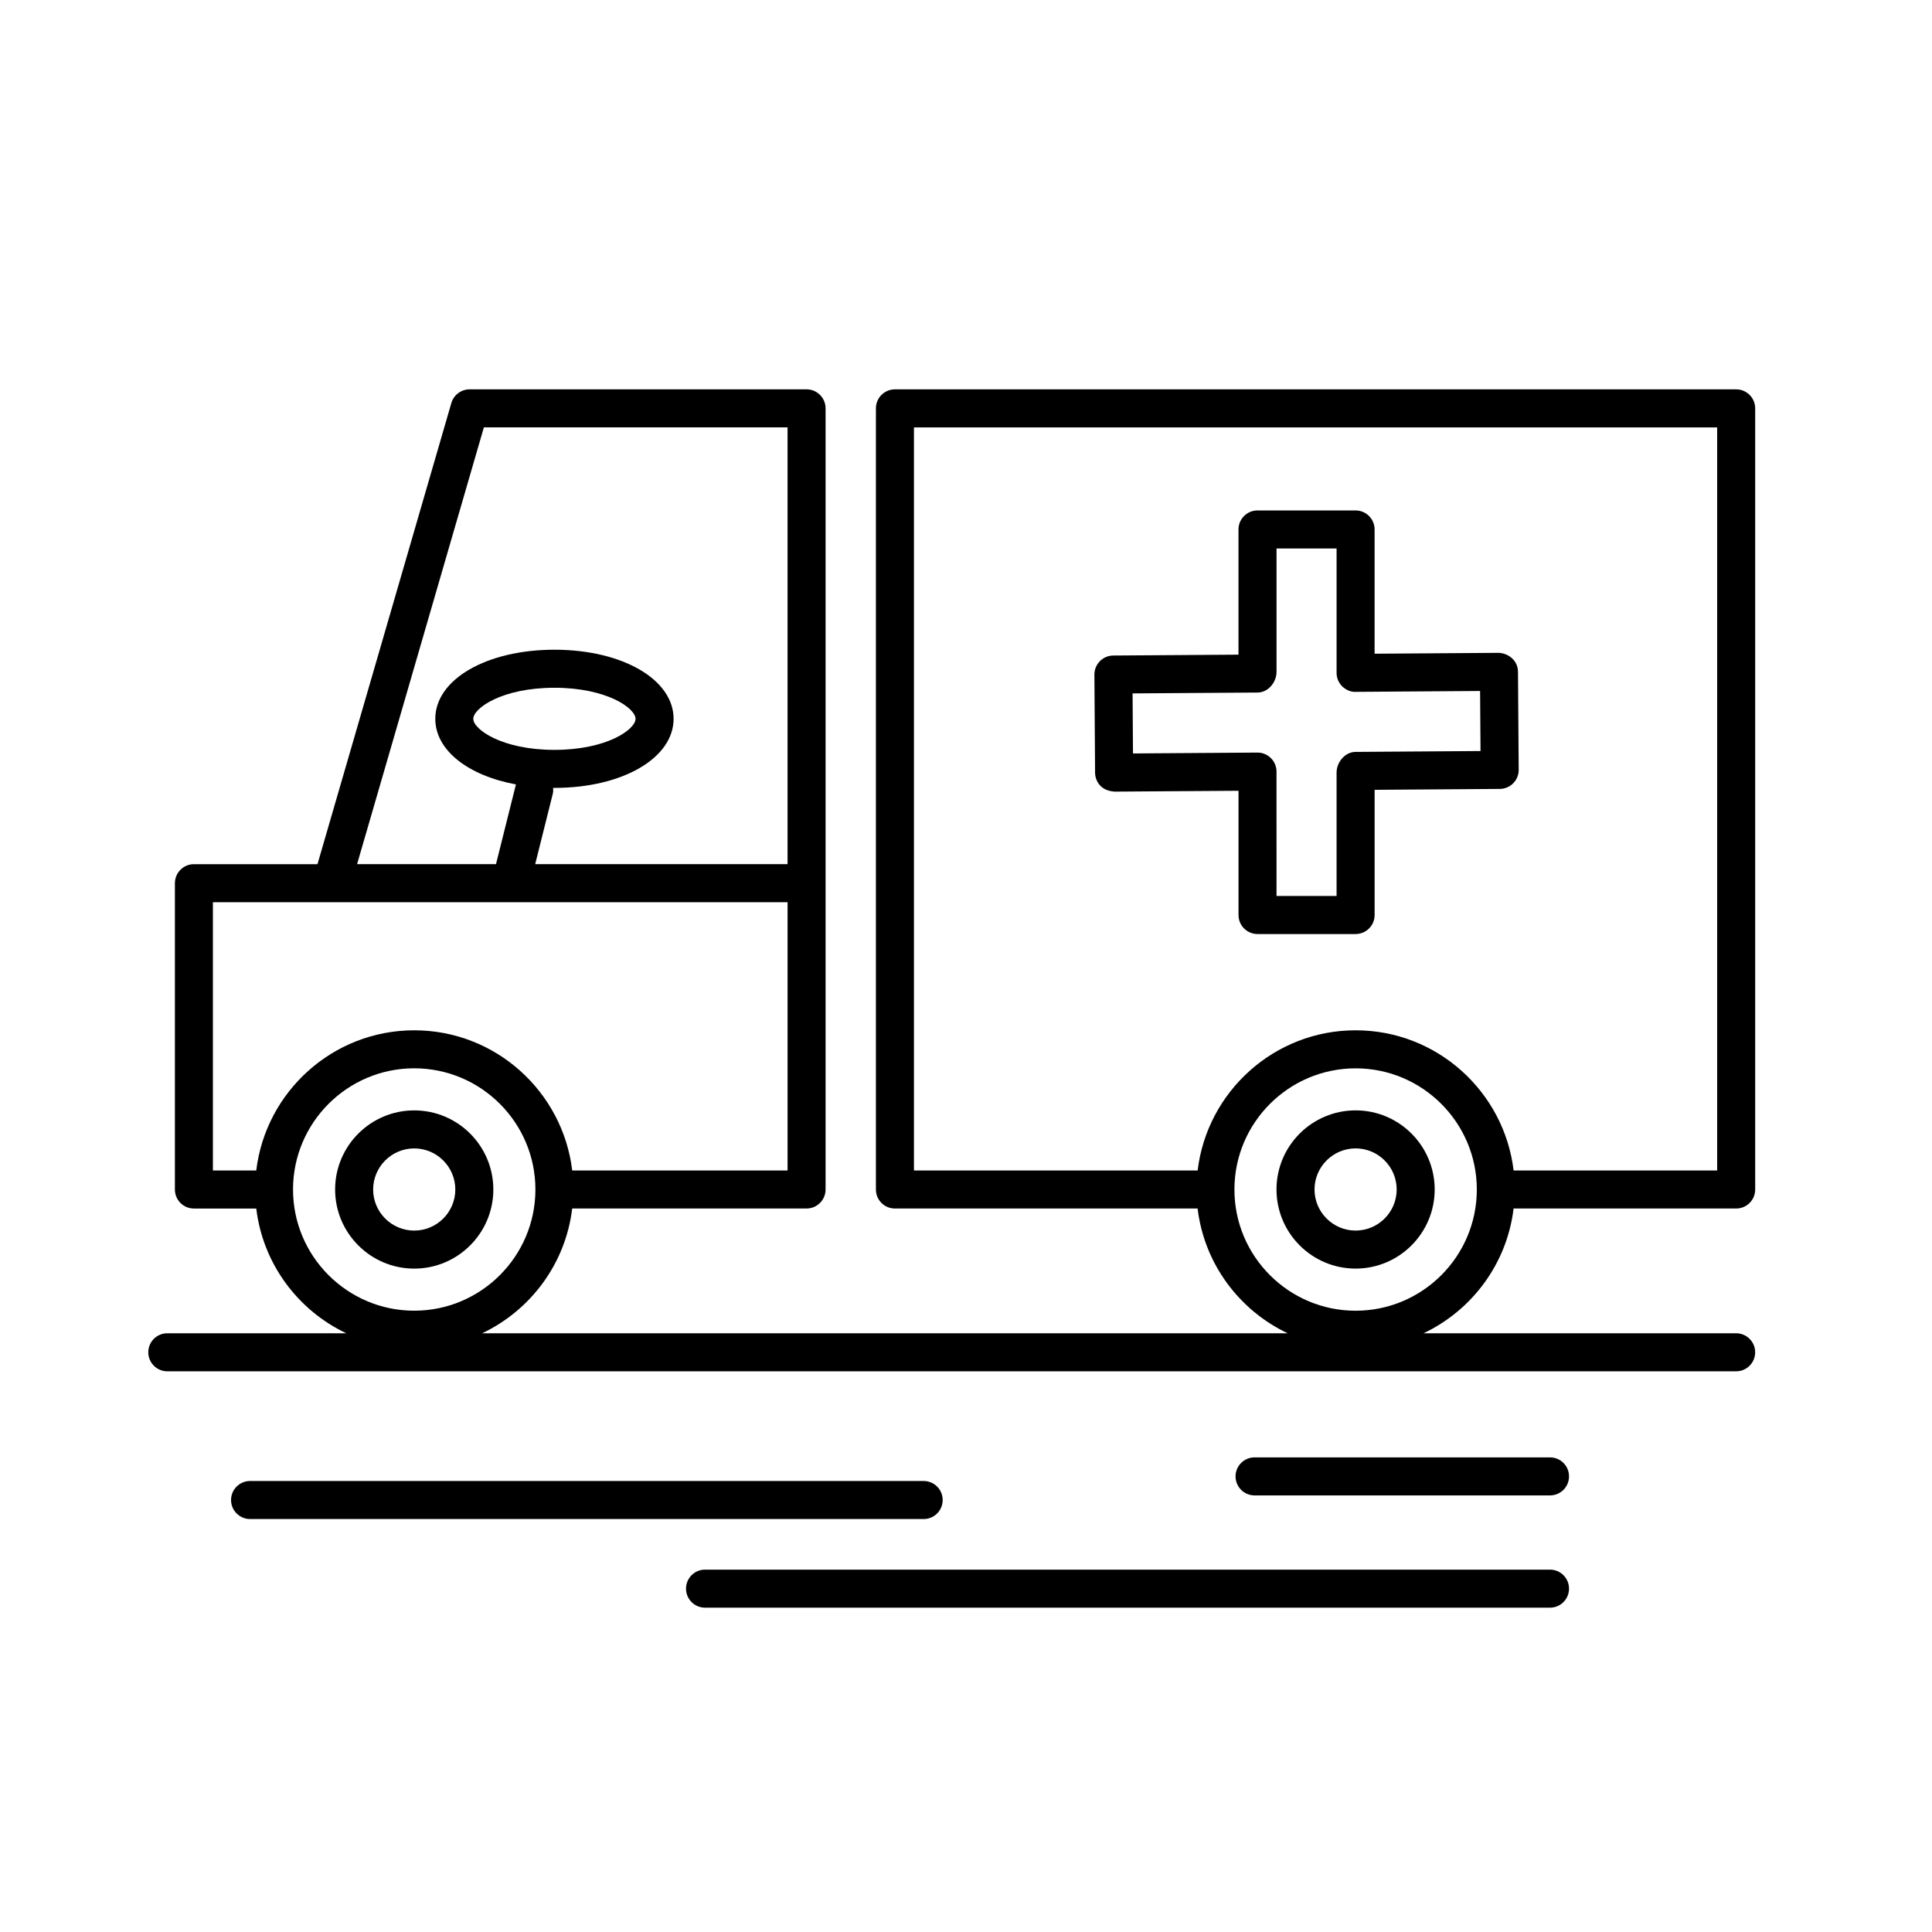
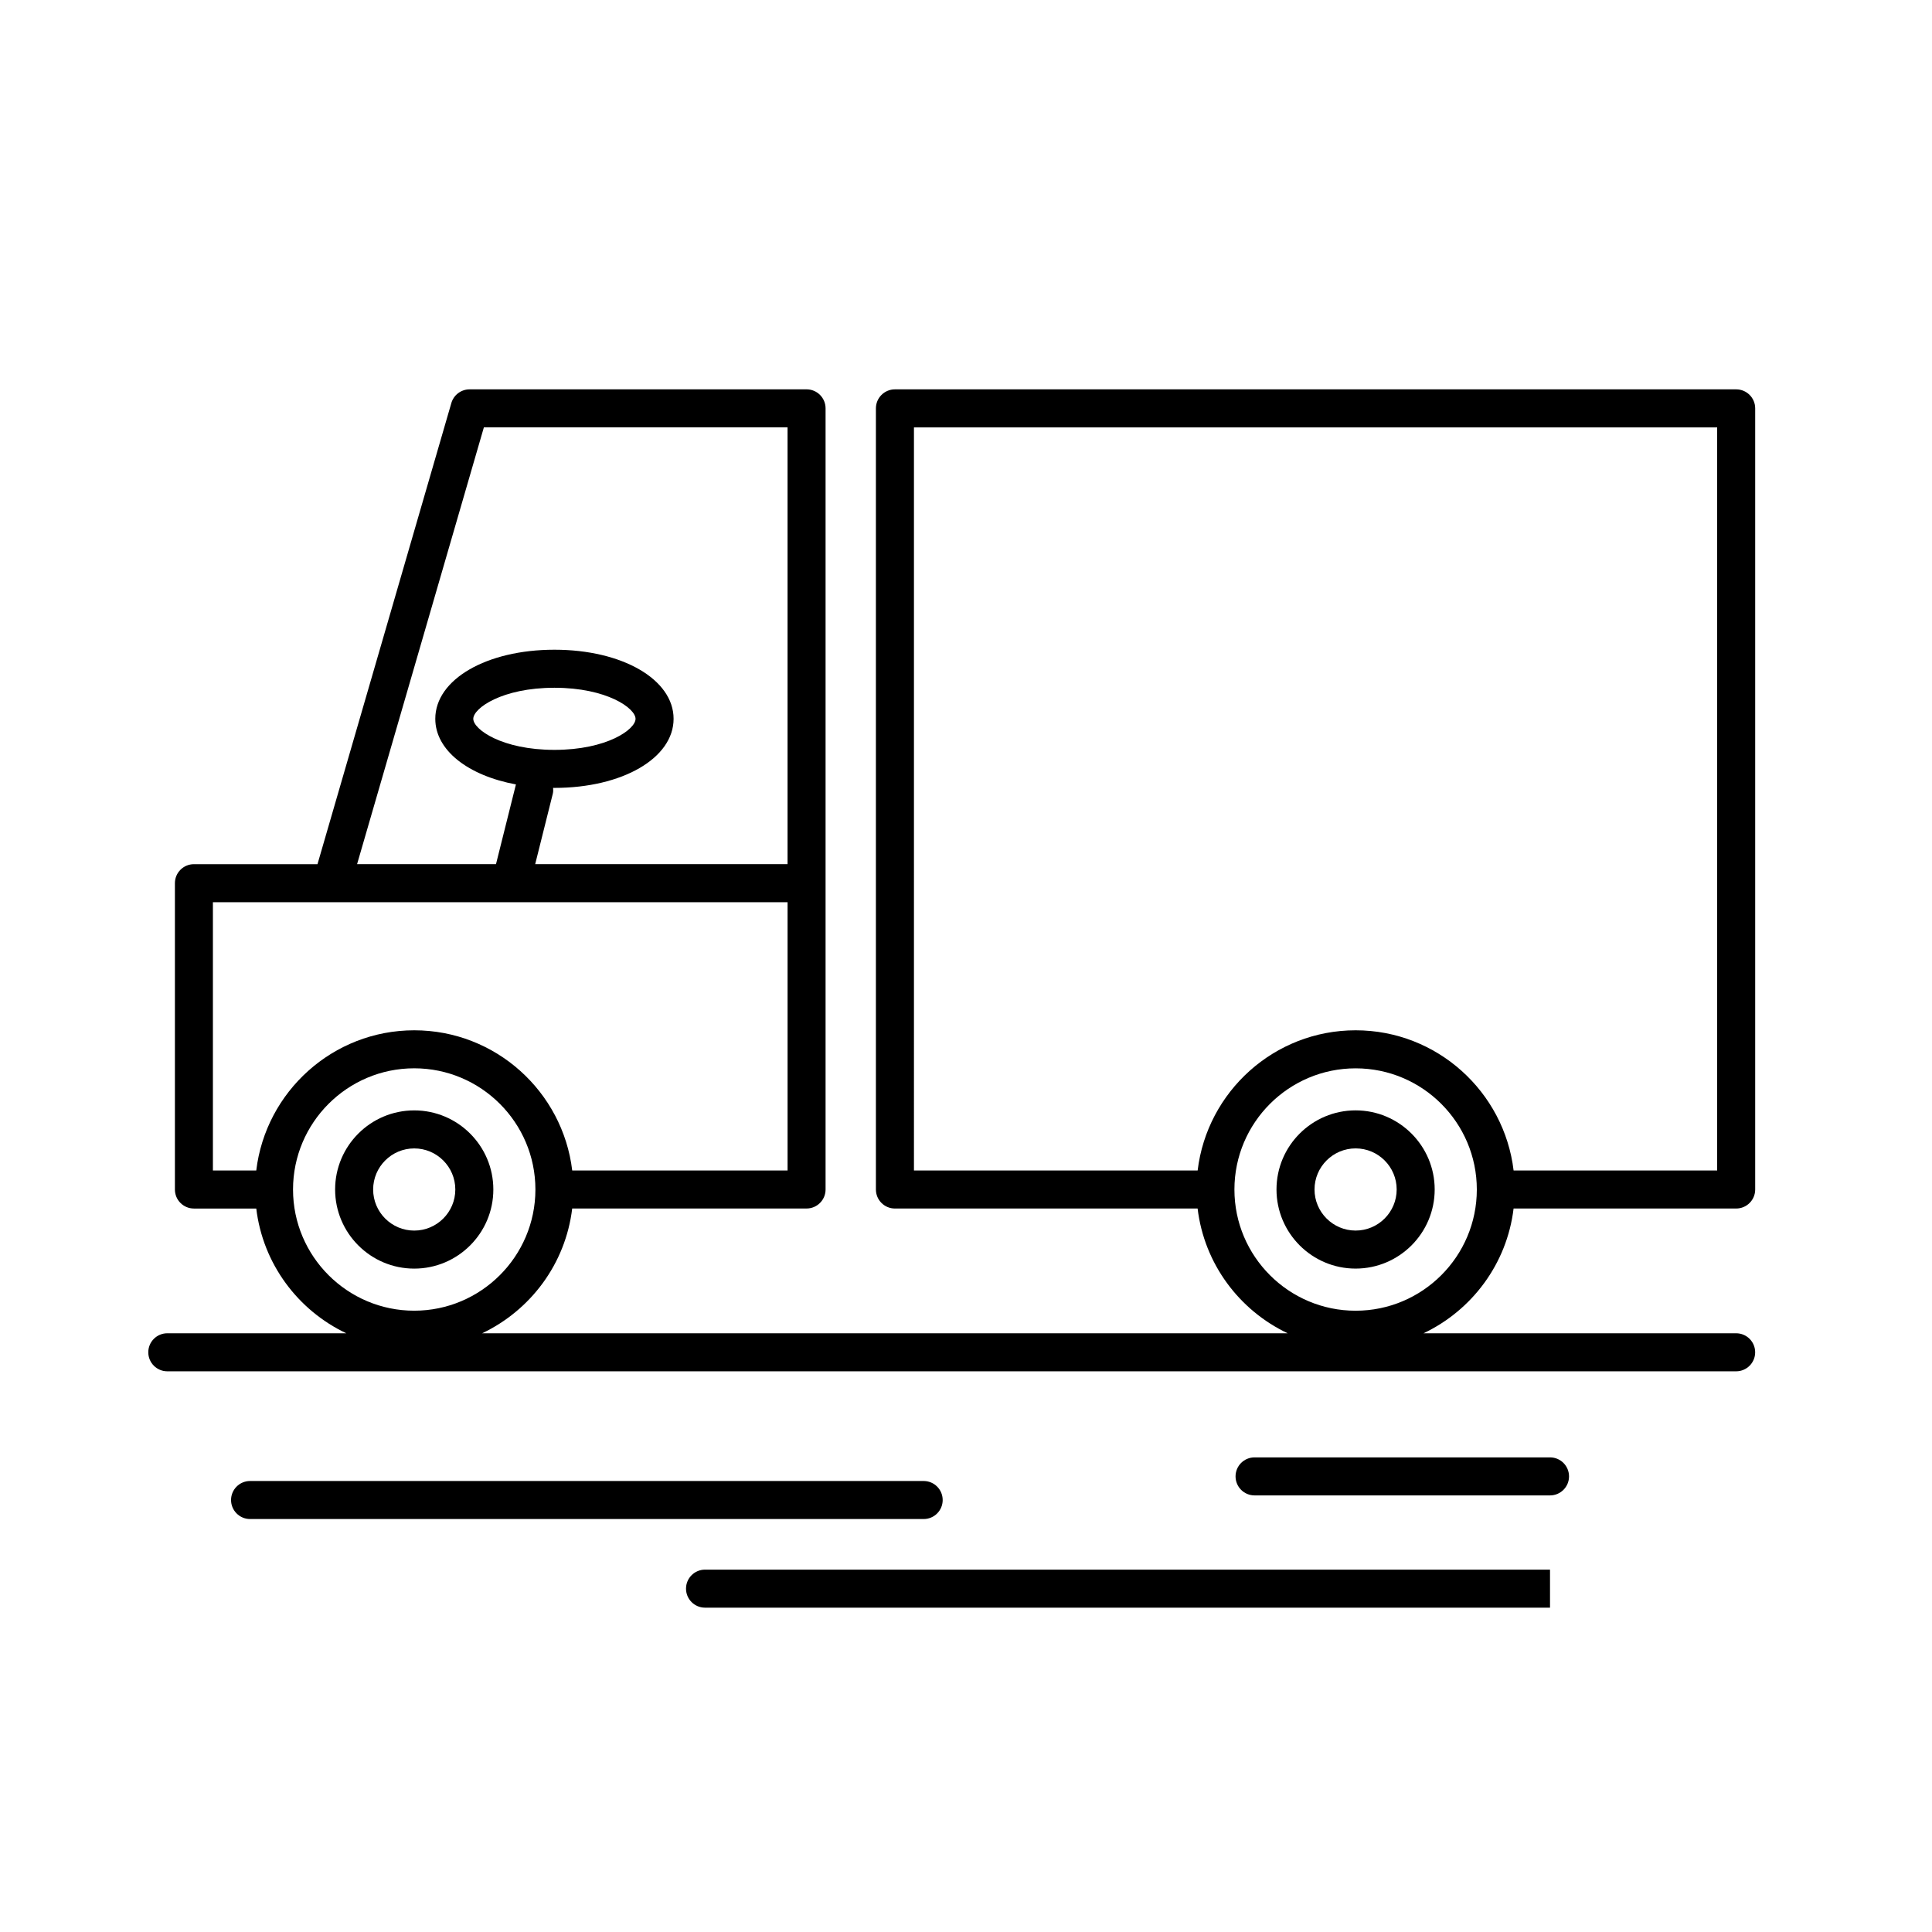
<svg xmlns="http://www.w3.org/2000/svg" fill="#000000" width="800px" height="800px" version="1.1" viewBox="144 144 512 512">
  <g>
    <path d="m274.74 459.23c0-11.562-9.402-20.965-20.965-20.965s-20.965 9.402-20.965 20.965 9.406 20.965 20.965 20.965c11.559 0 20.965-9.402 20.965-20.965zm-31.852 0c0-6 4.887-10.887 10.887-10.887s10.887 4.887 10.887 10.887-4.883 10.887-10.887 10.887c-6.008 0-10.887-4.887-10.887-10.887z" />
    <path d="m545.12 464.27h58.984c2.785 0 5.039-2.254 5.039-5.039v-207.01c0-2.781-2.254-5.039-5.039-5.039h-222.94c-2.781 0-5.039 2.258-5.039 5.039v207.01c0 2.785 2.258 5.039 5.039 5.039h80.215c1.754 14.652 11.039 26.984 23.871 33.066l-213.48-0.004c12.828-6.086 22.113-18.418 23.867-33.066h62.109c2.781 0 5.039-2.254 5.039-5.039v-207.01c0-2.781-2.258-5.039-5.039-5.039l-89.301 0.004c-2.242 0-4.211 1.48-4.836 3.633l-35.473 122.2h-32.746c-2.781 0-5.039 2.258-5.039 5.039v81.18c0 2.785 2.258 5.039 5.039 5.039h16.523c1.754 14.652 11.039 26.984 23.867 33.066l-47.445-0.008c-2.781 0-5.039 2.254-5.039 5.039 0 2.785 2.258 5.039 5.039 5.039h415.76c2.785 0 5.039-2.254 5.039-5.039 0-2.785-2.254-5.039-5.039-5.039h-82.848c12.828-6.078 22.113-18.414 23.867-33.062zm-272.89-207.01h80.48v115.75h-66.879l4.68-18.723c0.125-0.508 0.098-1.004 0.07-1.5 0.121 0 0.23 0.012 0.352 0.012 18 0 31.574-7.875 31.574-18.309 0-10.434-13.574-18.309-31.574-18.309s-31.578 7.871-31.578 18.309c0 8.344 8.691 15.039 21.371 17.391l-5.285 21.129h-36.812zm-2.805 77.234c0-2.797 7.586-8.23 21.504-8.23 13.91 0 21.496 5.438 21.496 8.23 0 2.797-7.586 8.23-21.496 8.23-13.91 0-21.504-5.441-21.504-8.23zm-69 48.598h152.29v71.102h-57.07c-2.504-20.898-20.305-37.156-41.867-37.156s-39.363 16.258-41.867 37.156h-11.488v-71.102zm21.23 76.152v-0.012-0.012c0.004-17.707 14.41-32.109 32.117-32.109 17.703 0 32.109 14.395 32.117 32.098 0 0.004-0.004 0.016-0.004 0.02s0.004 0.016 0.004 0.02c-0.012 17.703-14.414 32.098-32.117 32.098-17.703 0.004-32.113-14.395-32.117-32.102zm164.55-201.98h212.86v196.93h-53.945c-2.504-20.898-20.305-37.156-41.867-37.156s-39.367 16.258-41.867 37.156h-75.18zm117.05 234.09c-17.715 0-32.121-14.402-32.121-32.117 0-17.715 14.41-32.117 32.121-32.117 17.715 0 32.117 14.402 32.117 32.117 0 17.715-14.402 32.117-32.117 32.117z" />
    <path d="m503.25 438.26c-11.562 0-20.965 9.402-20.965 20.965s9.402 20.965 20.965 20.965c11.559 0 20.957-9.402 20.957-20.965s-9.402-20.965-20.957-20.965zm0 31.852c-6 0-10.887-4.887-10.887-10.887s4.887-10.887 10.887-10.887 10.883 4.887 10.883 10.887-4.879 10.887-10.883 10.887z" />
-     <path d="m472.22 353.56v32.93c0 2.781 2.254 5.039 5.039 5.039h25.992c2.785 0 5.039-2.258 5.039-5.039v-33.18l33.18-0.238c1.34-0.012 2.621-0.551 3.551-1.5 0.941-0.953 1.461-2.238 1.449-3.57l-0.188-25.988c-0.02-2.781-2.277-4.84-5.074-5.004l-32.926 0.23v-32.93c0-2.781-2.254-5.039-5.039-5.039h-25.992c-2.785 0-5.039 2.258-5.039 5.039v33.18l-33.18 0.23c-2.785 0.02-5.023 2.293-5.004 5.074l0.18 25.992c0.012 1.34 0.551 2.613 1.5 3.551 0.953 0.938 2.289 1.336 3.57 1.449zm5.078-26.027c2.769-0.02 4.996-2.719 4.996-5.488v-32.695h15.914v32.965c0 1.344 0.535 2.629 1.484 3.57 0.953 0.941 2.402 1.578 3.586 1.465l32.961-0.23 0.117 15.914-33.145 0.23c-2.769 0.02-5.004 2.727-5.004 5.492v32.691h-15.914l-0.004-33.055c-0.051-2.746-2.293-4.949-5.039-4.949h-0.035l-32.961 0.23-0.109-15.914z" />
    <path d="m393.82 541.52c0-2.785-2.258-5.039-5.039-5.039h-178.51c-2.781 0-5.039 2.254-5.039 5.039 0 2.785 2.258 5.039 5.039 5.039h178.52c2.781 0 5.031-2.254 5.031-5.039z" />
-     <path d="m554.77 559.97h-223.93c-2.781 0-5.039 2.254-5.039 5.039 0 2.785 2.258 5.039 5.039 5.039h223.93c2.785 0 5.039-2.254 5.039-5.039 0-2.789-2.258-5.039-5.039-5.039z" />
+     <path d="m554.77 559.97h-223.93c-2.781 0-5.039 2.254-5.039 5.039 0 2.785 2.258 5.039 5.039 5.039h223.93z" />
    <path d="m554.77 530.22h-78.297c-2.785 0-5.039 2.254-5.039 5.039 0 2.785 2.254 5.039 5.039 5.039h78.297c2.785 0 5.039-2.254 5.039-5.039 0-2.789-2.258-5.039-5.039-5.039z" />
  </g>
</svg>